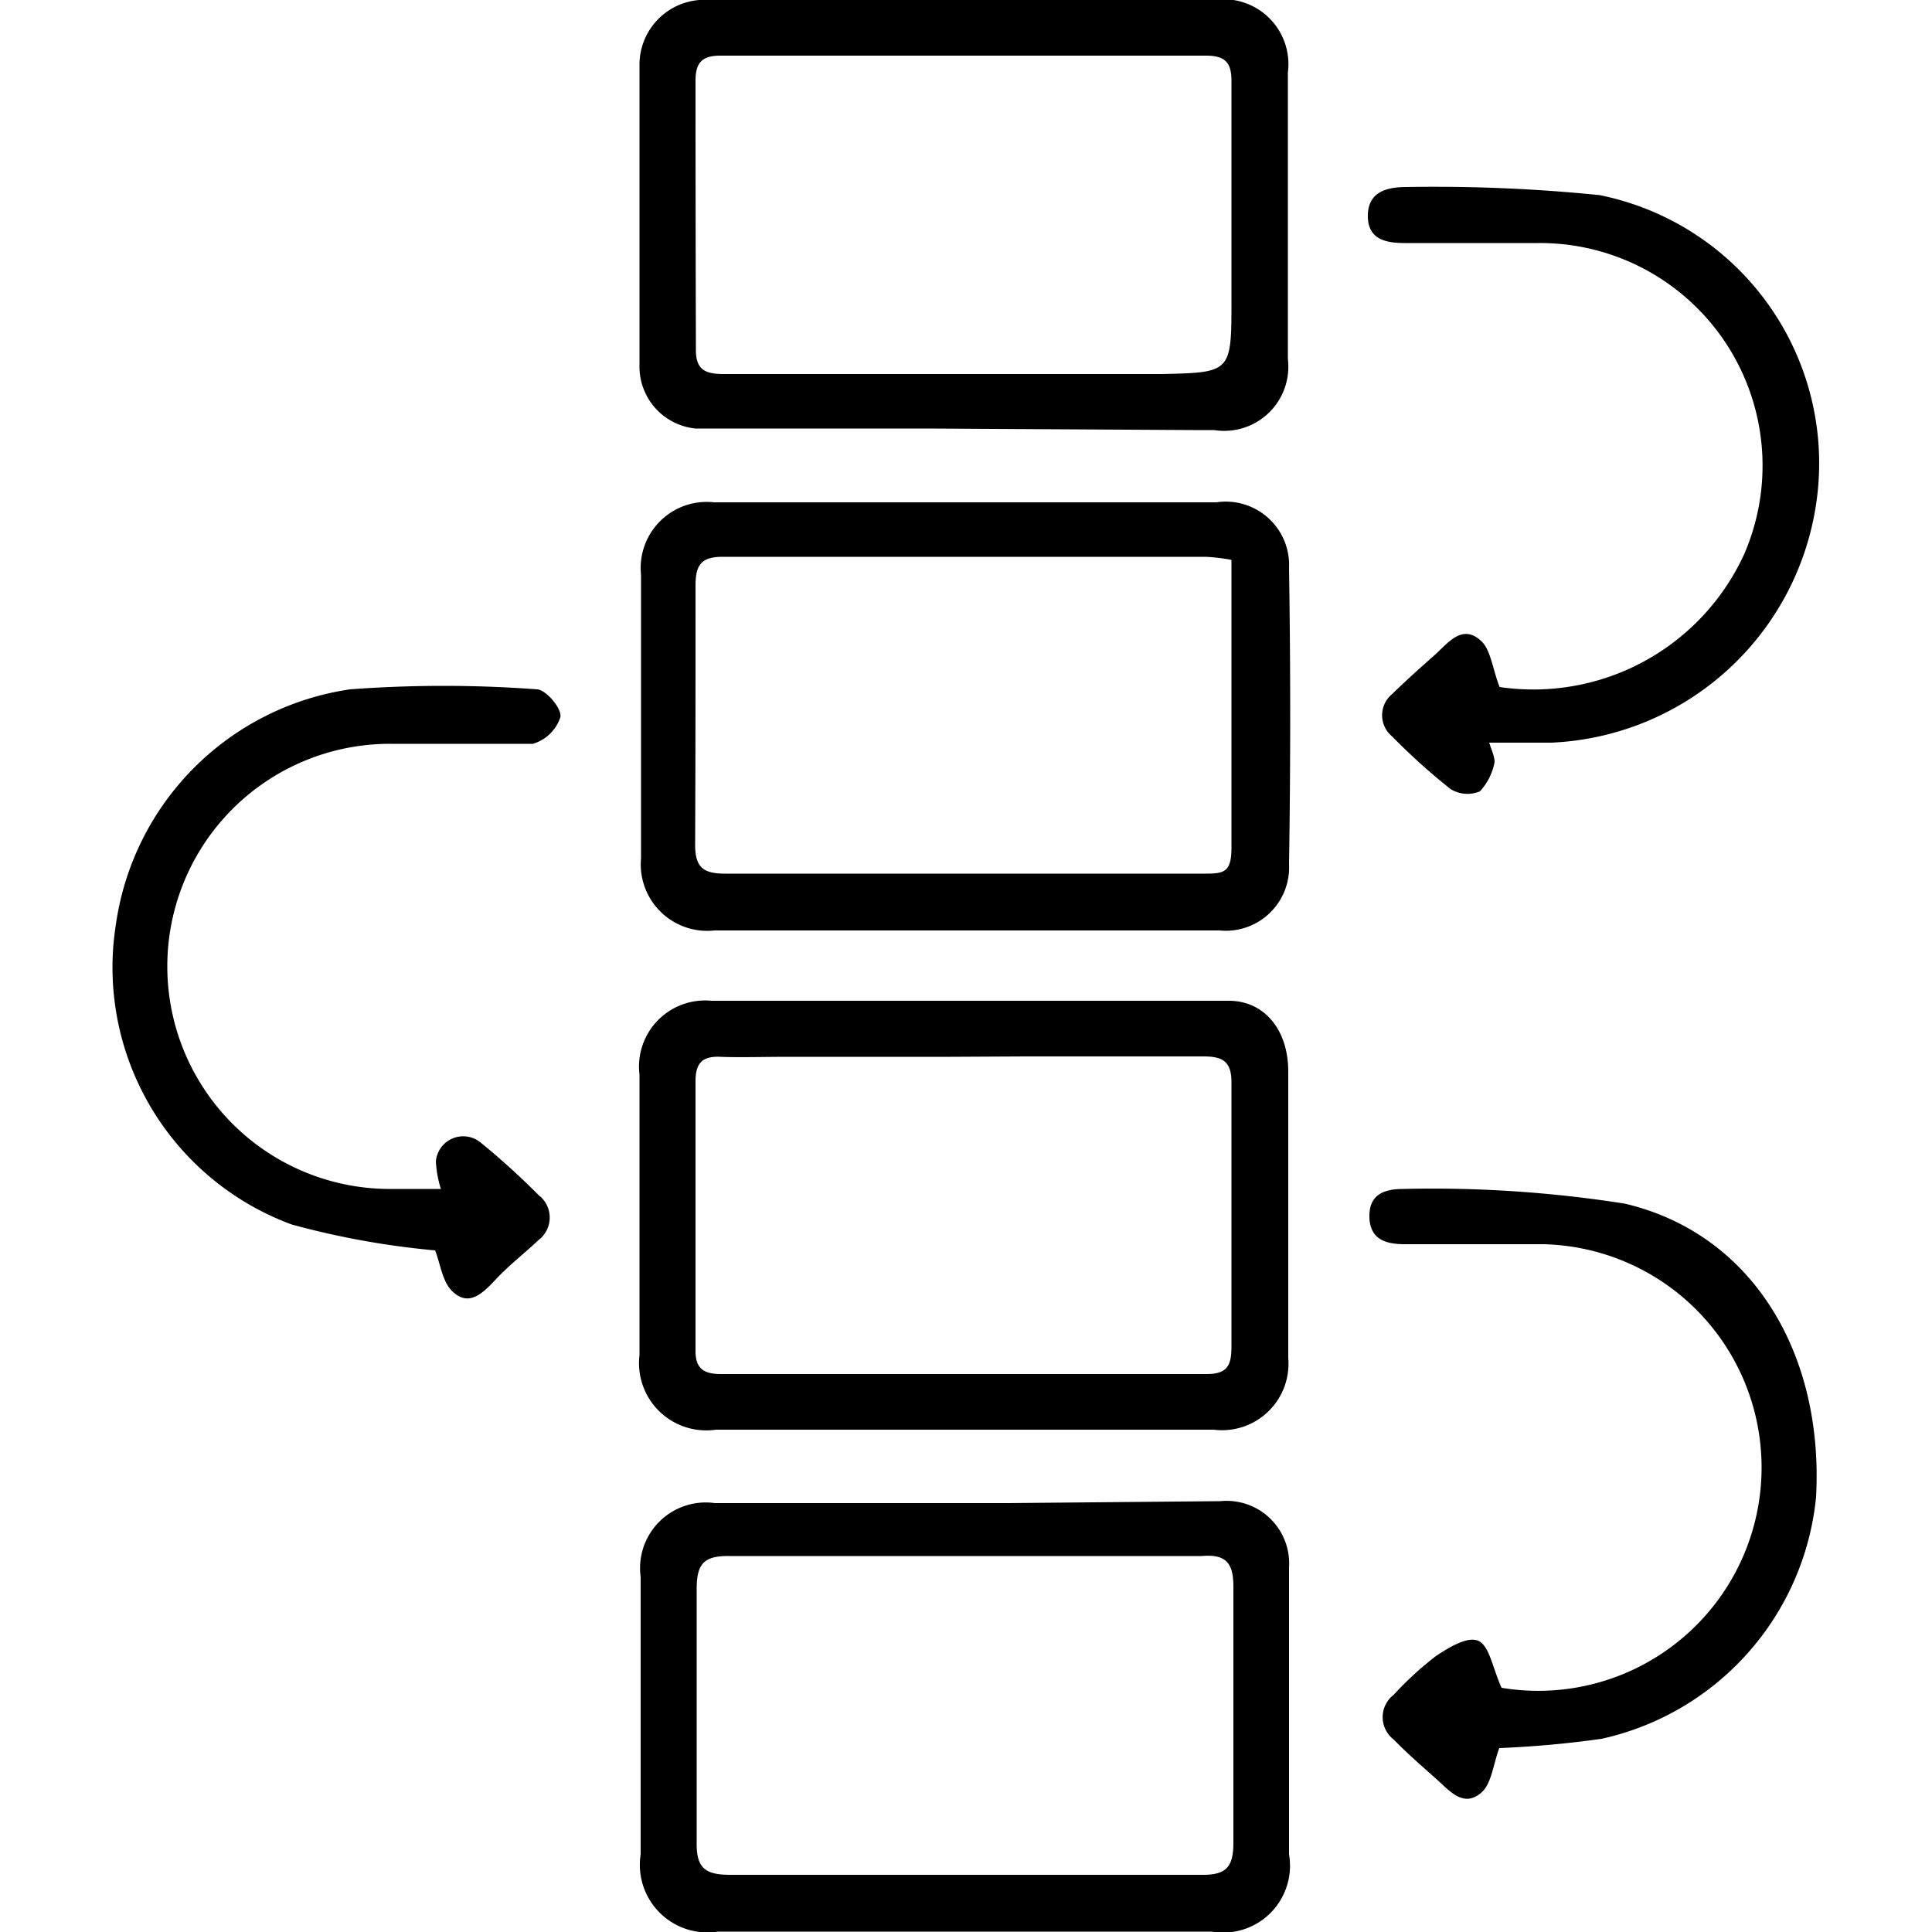
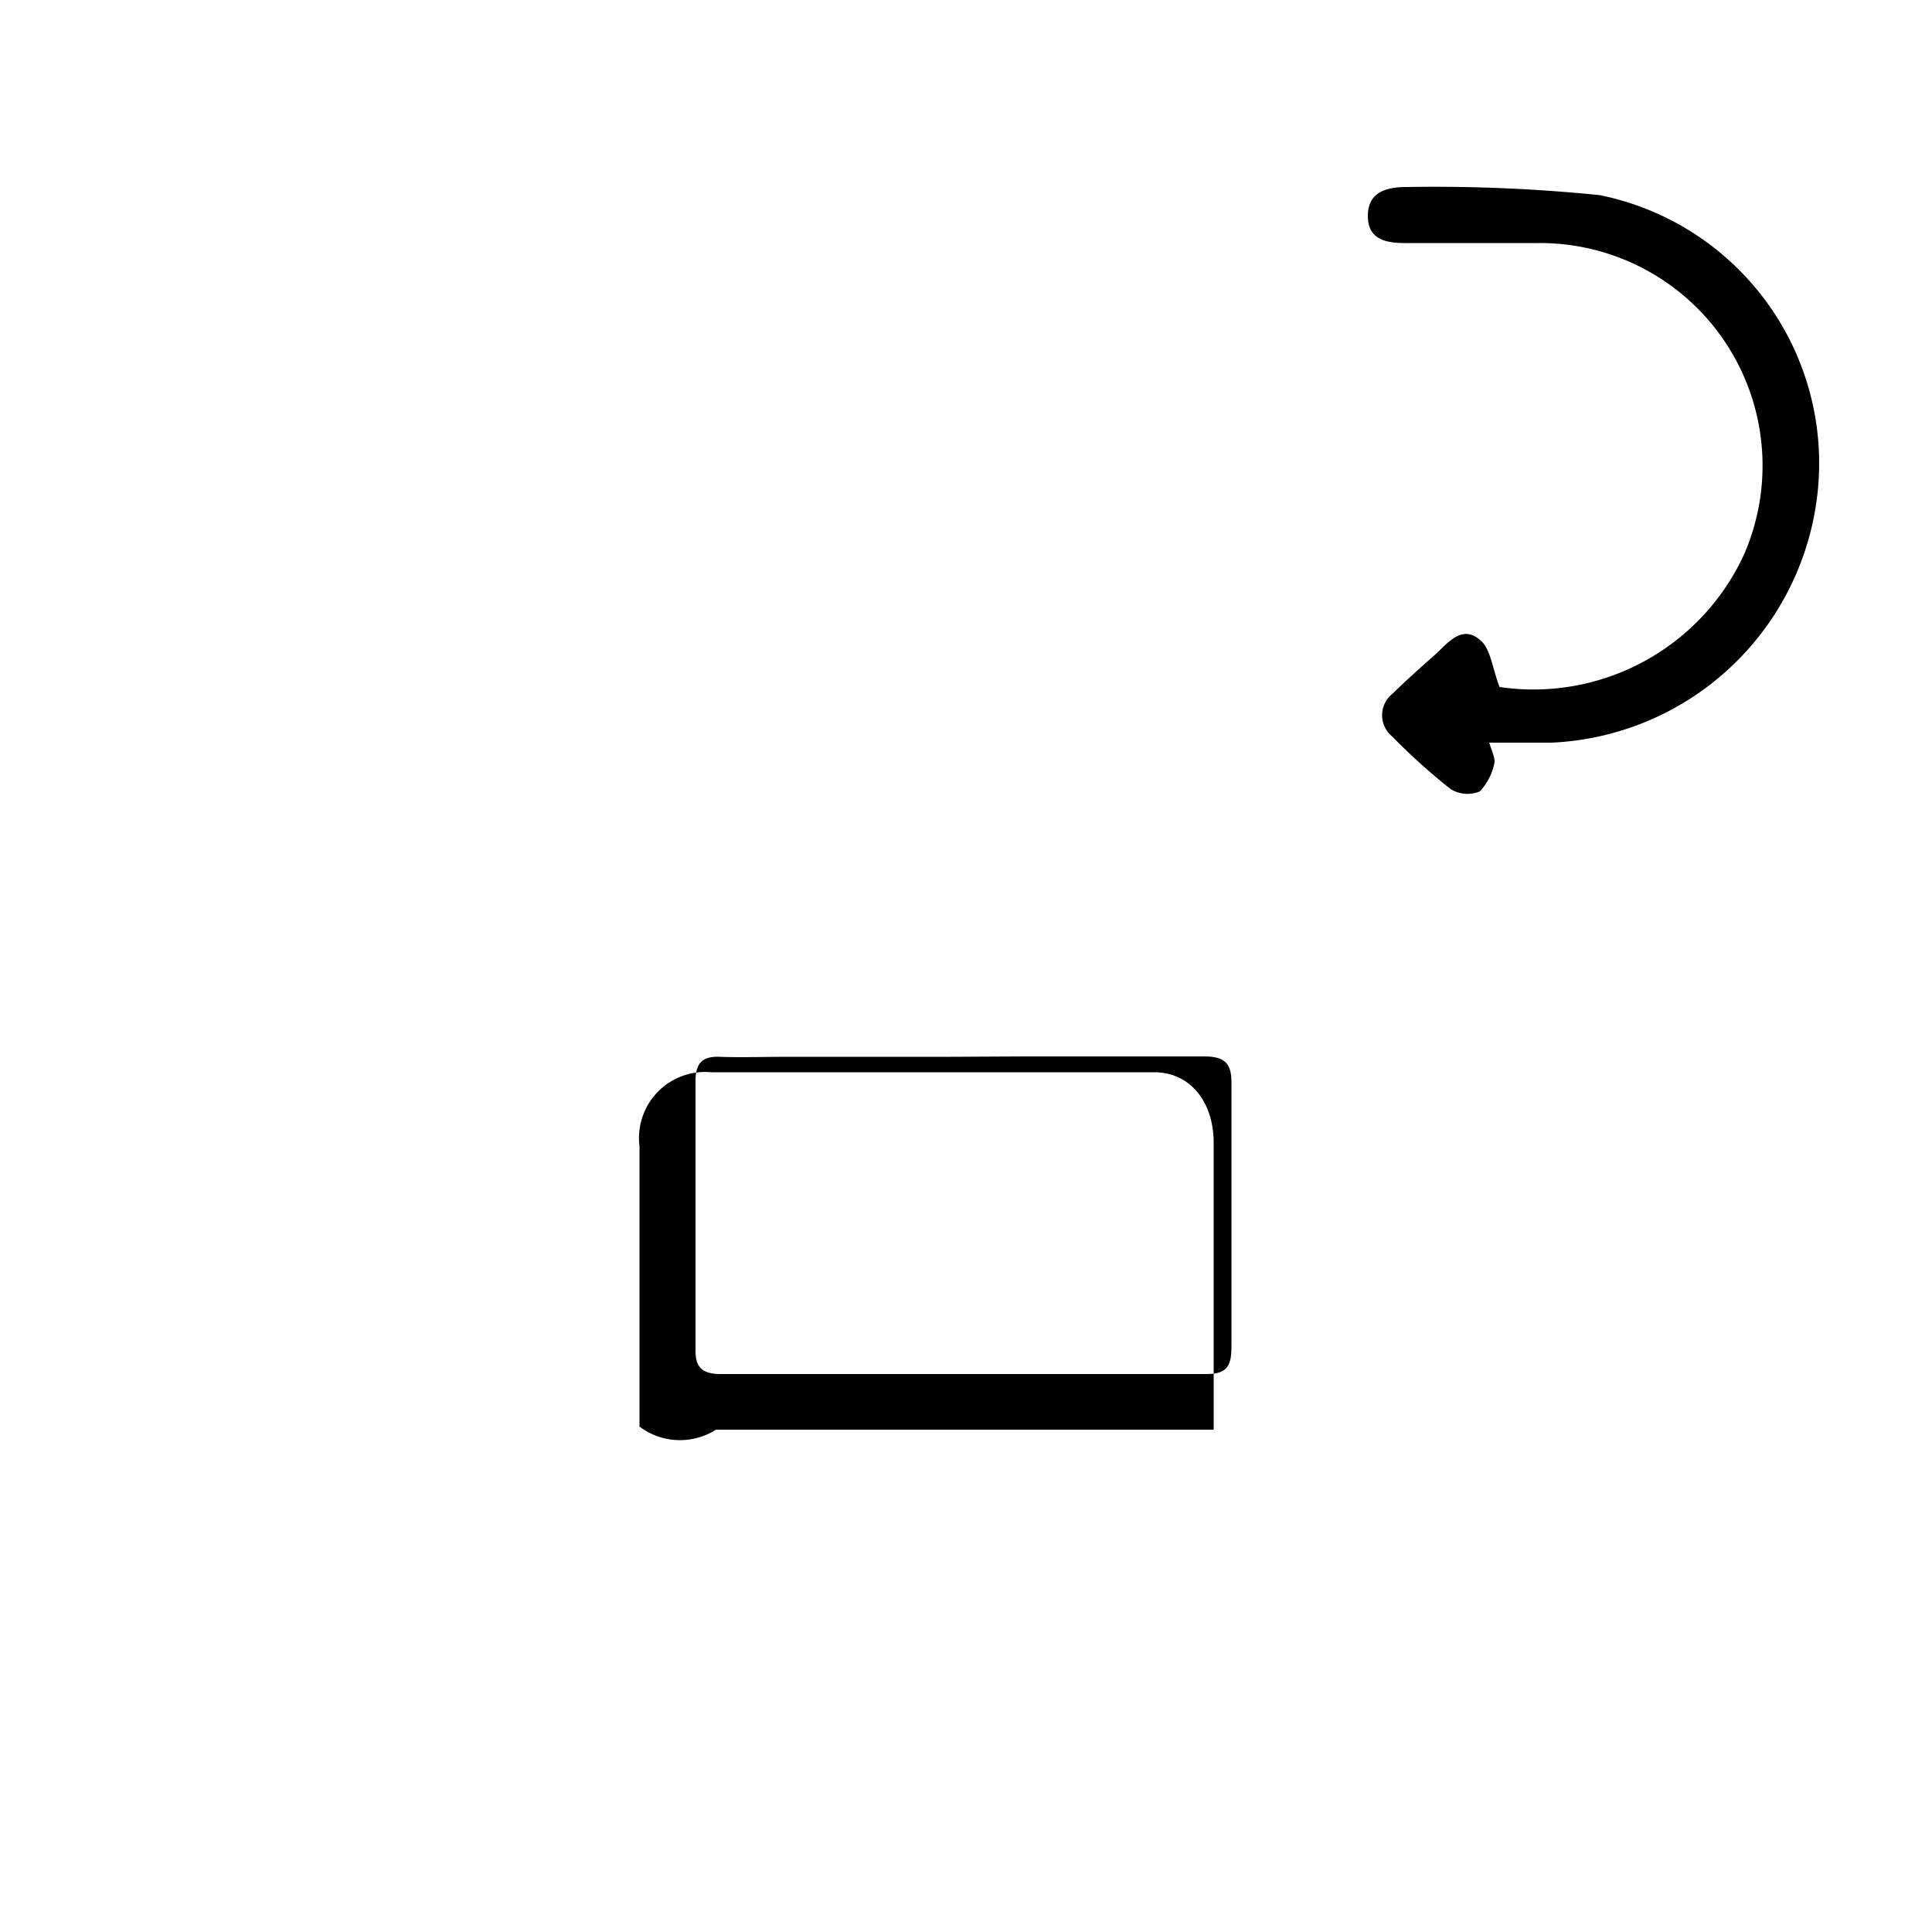
<svg xmlns="http://www.w3.org/2000/svg" id="图层_1" data-name="图层 1" viewBox="0 0 50 50">
-   <path d="M18.49,24.08H25c2.19,0,4.38,0,6.56,0a1.64,1.64,0,0,0,1.8-1.72q.06-3.83,0-7.65A1.64,1.64,0,0,0,31.48,13h-13a1.71,1.71,0,0,0-1.89,1.88c0,2.44,0,4.89,0,7.33A1.72,1.72,0,0,0,18.49,24.08ZM18,15.16c0-.52.13-.75.7-.75,4.17,0,8.34,0,12.5,0a4.8,4.8,0,0,1,.67.08v5.57c0,.63,0,1.25,0,1.88s-.19.67-.68.67c-1.72,0-3.44,0-5.16,0-2.42,0-4.84,0-7.26,0-.58,0-.78-.17-.78-.75C18,19.64,18,17.4,18,15.16Z" />
-   <path d="M18.53,37H31.41a1.72,1.72,0,0,0,1.93-1.85c0-.44,0-.89,0-1.33,0-2,0-4.06,0-6.09,0-1.07-.61-1.82-1.52-1.83-1.76,0-3.51,0-5.27,0H18.41a1.71,1.71,0,0,0-1.86,1.91q0,3.63,0,7.26A1.74,1.74,0,0,0,18.53,37Zm8-9.66h0c1.54,0,3.08,0,4.62,0,.52,0,.73.15.72.71,0,2.26,0,4.53,0,6.79,0,.48-.09.72-.64.72-4.19,0-8.38,0-12.57,0-.45,0-.67-.14-.66-.63q0-3.47,0-6.95c0-.47.18-.65.64-.63s1.17,0,1.76,0H24.6" />
-   <path d="M26.09,38.9H26c-2.5,0-5,0-7.5,0a1.7,1.7,0,0,0-1.92,1.91c0,2.39,0,4.79,0,7.18a1.75,1.75,0,0,0,2,2H31.36a1.73,1.73,0,0,0,2-2c0-1,0-2.08,0-3.12,0-1.43,0-2.87,0-4.3a1.62,1.62,0,0,0-1.78-1.72m-.63,1.42h.15c.68-.06.83.23.82.86q0,3.27,0,6.56c0,.66-.21.84-.85.83q-6.09,0-12.18,0c-.64,0-.87-.18-.86-.83q0-3.28,0-6.56c0-.63.16-.87.84-.86,2.36,0,4.73,0,7.1,0h3.81" />
-   <path d="M30.88,11.13h0l.54,0a1.66,1.66,0,0,0,1.91-1.84q0-3.7,0-7.41A1.68,1.68,0,0,0,31.41,0H25c-2.21,0-4.42,0-6.64,0a1.68,1.68,0,0,0-1.81,1.71q0,3.87,0,7.73A1.61,1.61,0,0,0,18,11.09q3,0,6,0m-6-9c0-.46.16-.65.64-.65q6.29,0,12.57,0c.52,0,.67.2.66.7,0,1.87,0,3.74,0,5.62s0,1.88-1.8,1.92H18.73c-.48,0-.73-.11-.72-.65Q18,5.58,18,2.09Z" />
+   <path d="M18.53,37H31.41c0-.44,0-.89,0-1.33,0-2,0-4.06,0-6.09,0-1.07-.61-1.82-1.52-1.83-1.76,0-3.51,0-5.27,0H18.41a1.71,1.71,0,0,0-1.86,1.91q0,3.63,0,7.26A1.74,1.74,0,0,0,18.53,37Zm8-9.66h0c1.54,0,3.08,0,4.62,0,.52,0,.73.15.72.71,0,2.26,0,4.53,0,6.79,0,.48-.09.72-.64.72-4.19,0-8.38,0-12.57,0-.45,0-.67-.14-.66-.63q0-3.47,0-6.95c0-.47.18-.65.64-.63s1.17,0,1.76,0H24.6" />
  <path d="M36.36,6.29c1.15,0,2.29,0,3.44,0a5.76,5.76,0,0,1,5.34,8.05,6,6,0,0,1-6.33,3.44c-.19-.48-.23-1-.51-1.22-.48-.41-.84.1-1.18.4s-.74.66-1.09,1a.71.71,0,0,0,0,1.1,16.12,16.12,0,0,0,1.51,1.36.83.83,0,0,0,.76.06,1.52,1.52,0,0,0,.38-.76c0-.13-.07-.29-.14-.5h1.61A7.25,7.25,0,0,0,47,13.05a7.08,7.08,0,0,0-5.6-8,42.48,42.48,0,0,0-5-.21c-.54,0-1,.14-1,.75S35.87,6.29,36.36,6.29Z" />
-   <path d="M42.05,31.15a32,32,0,0,0-5.73-.38c-.51,0-.89.15-.88.72s.4.71.91.71c1.2,0,2.4,0,3.59,0a5.78,5.78,0,1,1-1.08,11.48c-.23-.51-.31-1.07-.59-1.21s-.78.17-1.11.39a8.48,8.48,0,0,0-1.09,1,.73.73,0,0,0,0,1.16c.34.35.72.68,1.08,1s.72.78,1.19.37c.26-.23.3-.71.46-1.15A26.51,26.51,0,0,0,41.45,45,7.12,7.12,0,0,0,47,38.74C47.2,35,45.33,31.92,42.05,31.15Z" />
-   <path d="M13.9,17.84a32.57,32.57,0,0,0-4.84,0A7.17,7.17,0,0,0,3,23.92a7.09,7.09,0,0,0,4.55,7.77,21.37,21.37,0,0,0,3.71.67c.14.35.19.84.47,1.08.43.39.79,0,1.12-.35s.73-.66,1.09-1a.73.73,0,0,0,0-1.16,19.36,19.36,0,0,0-1.5-1.36.71.71,0,0,0-1.16.49,2.9,2.9,0,0,0,.13.71c-.47,0-.91,0-1.35,0a5.76,5.76,0,0,1,.06-11.52c1.22,0,2.45,0,3.67,0a1.07,1.07,0,0,0,.71-.68C14.56,18.35,14.13,17.85,13.9,17.84Z" />
</svg>